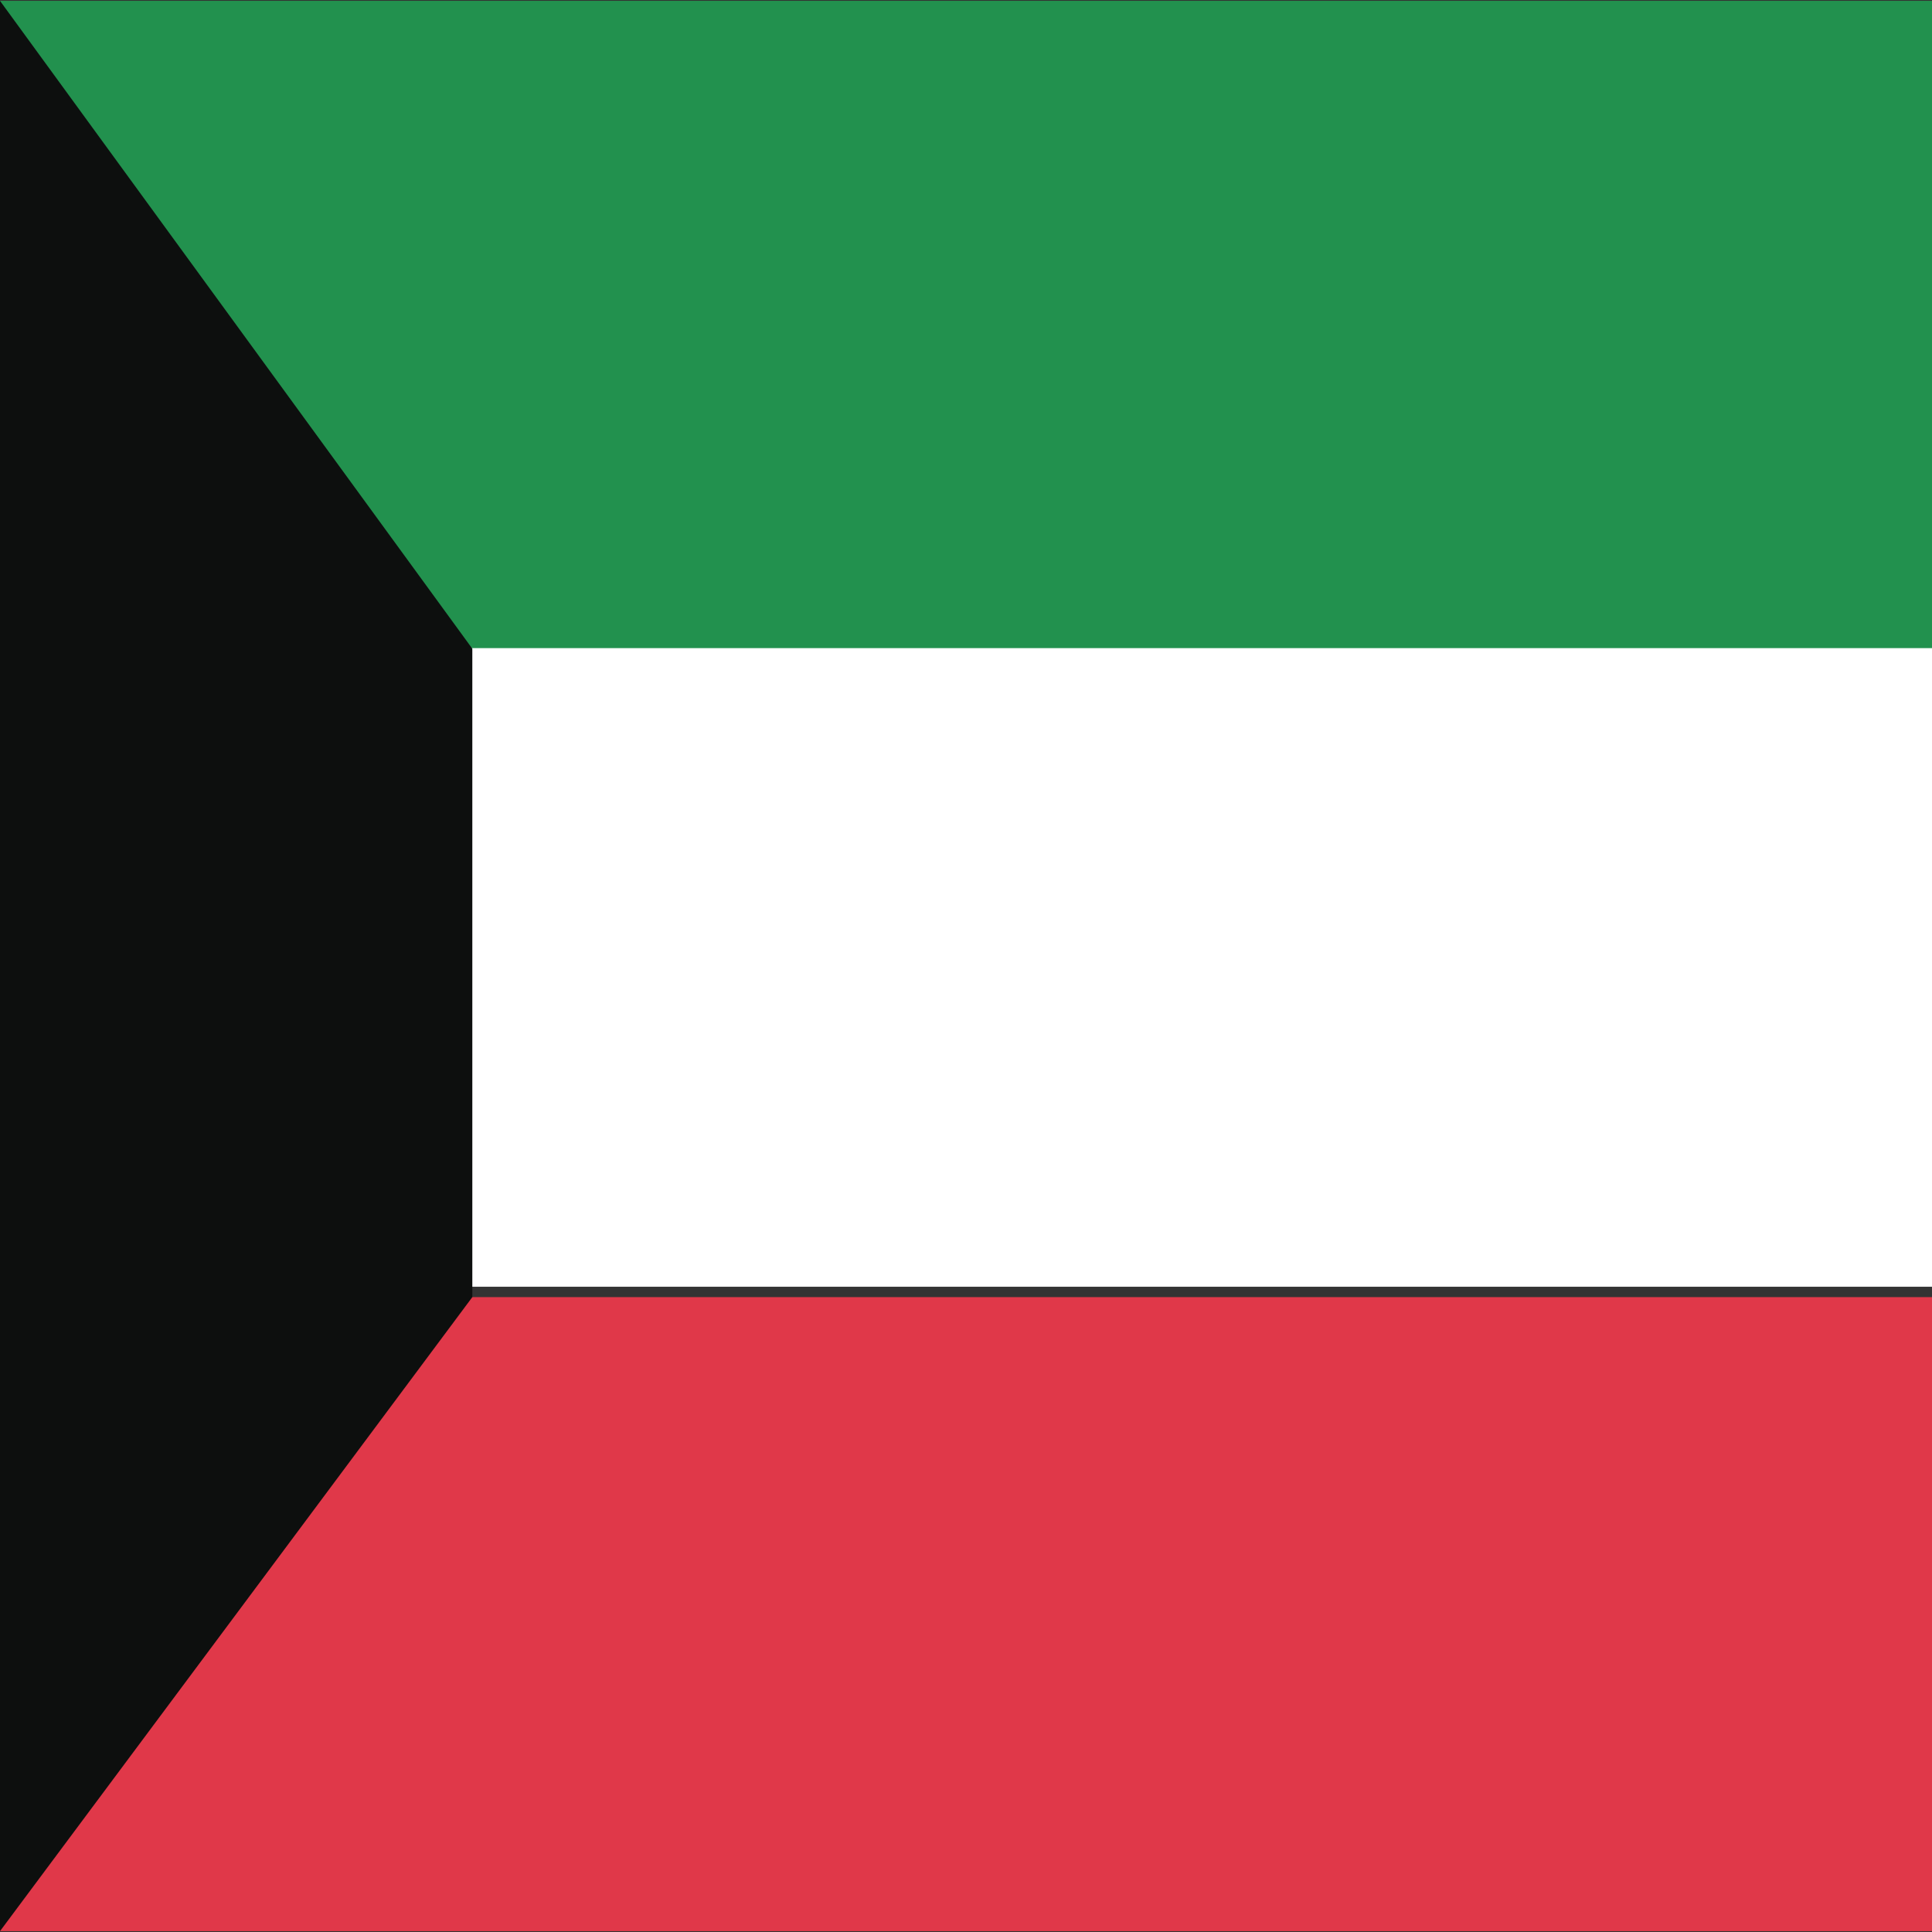
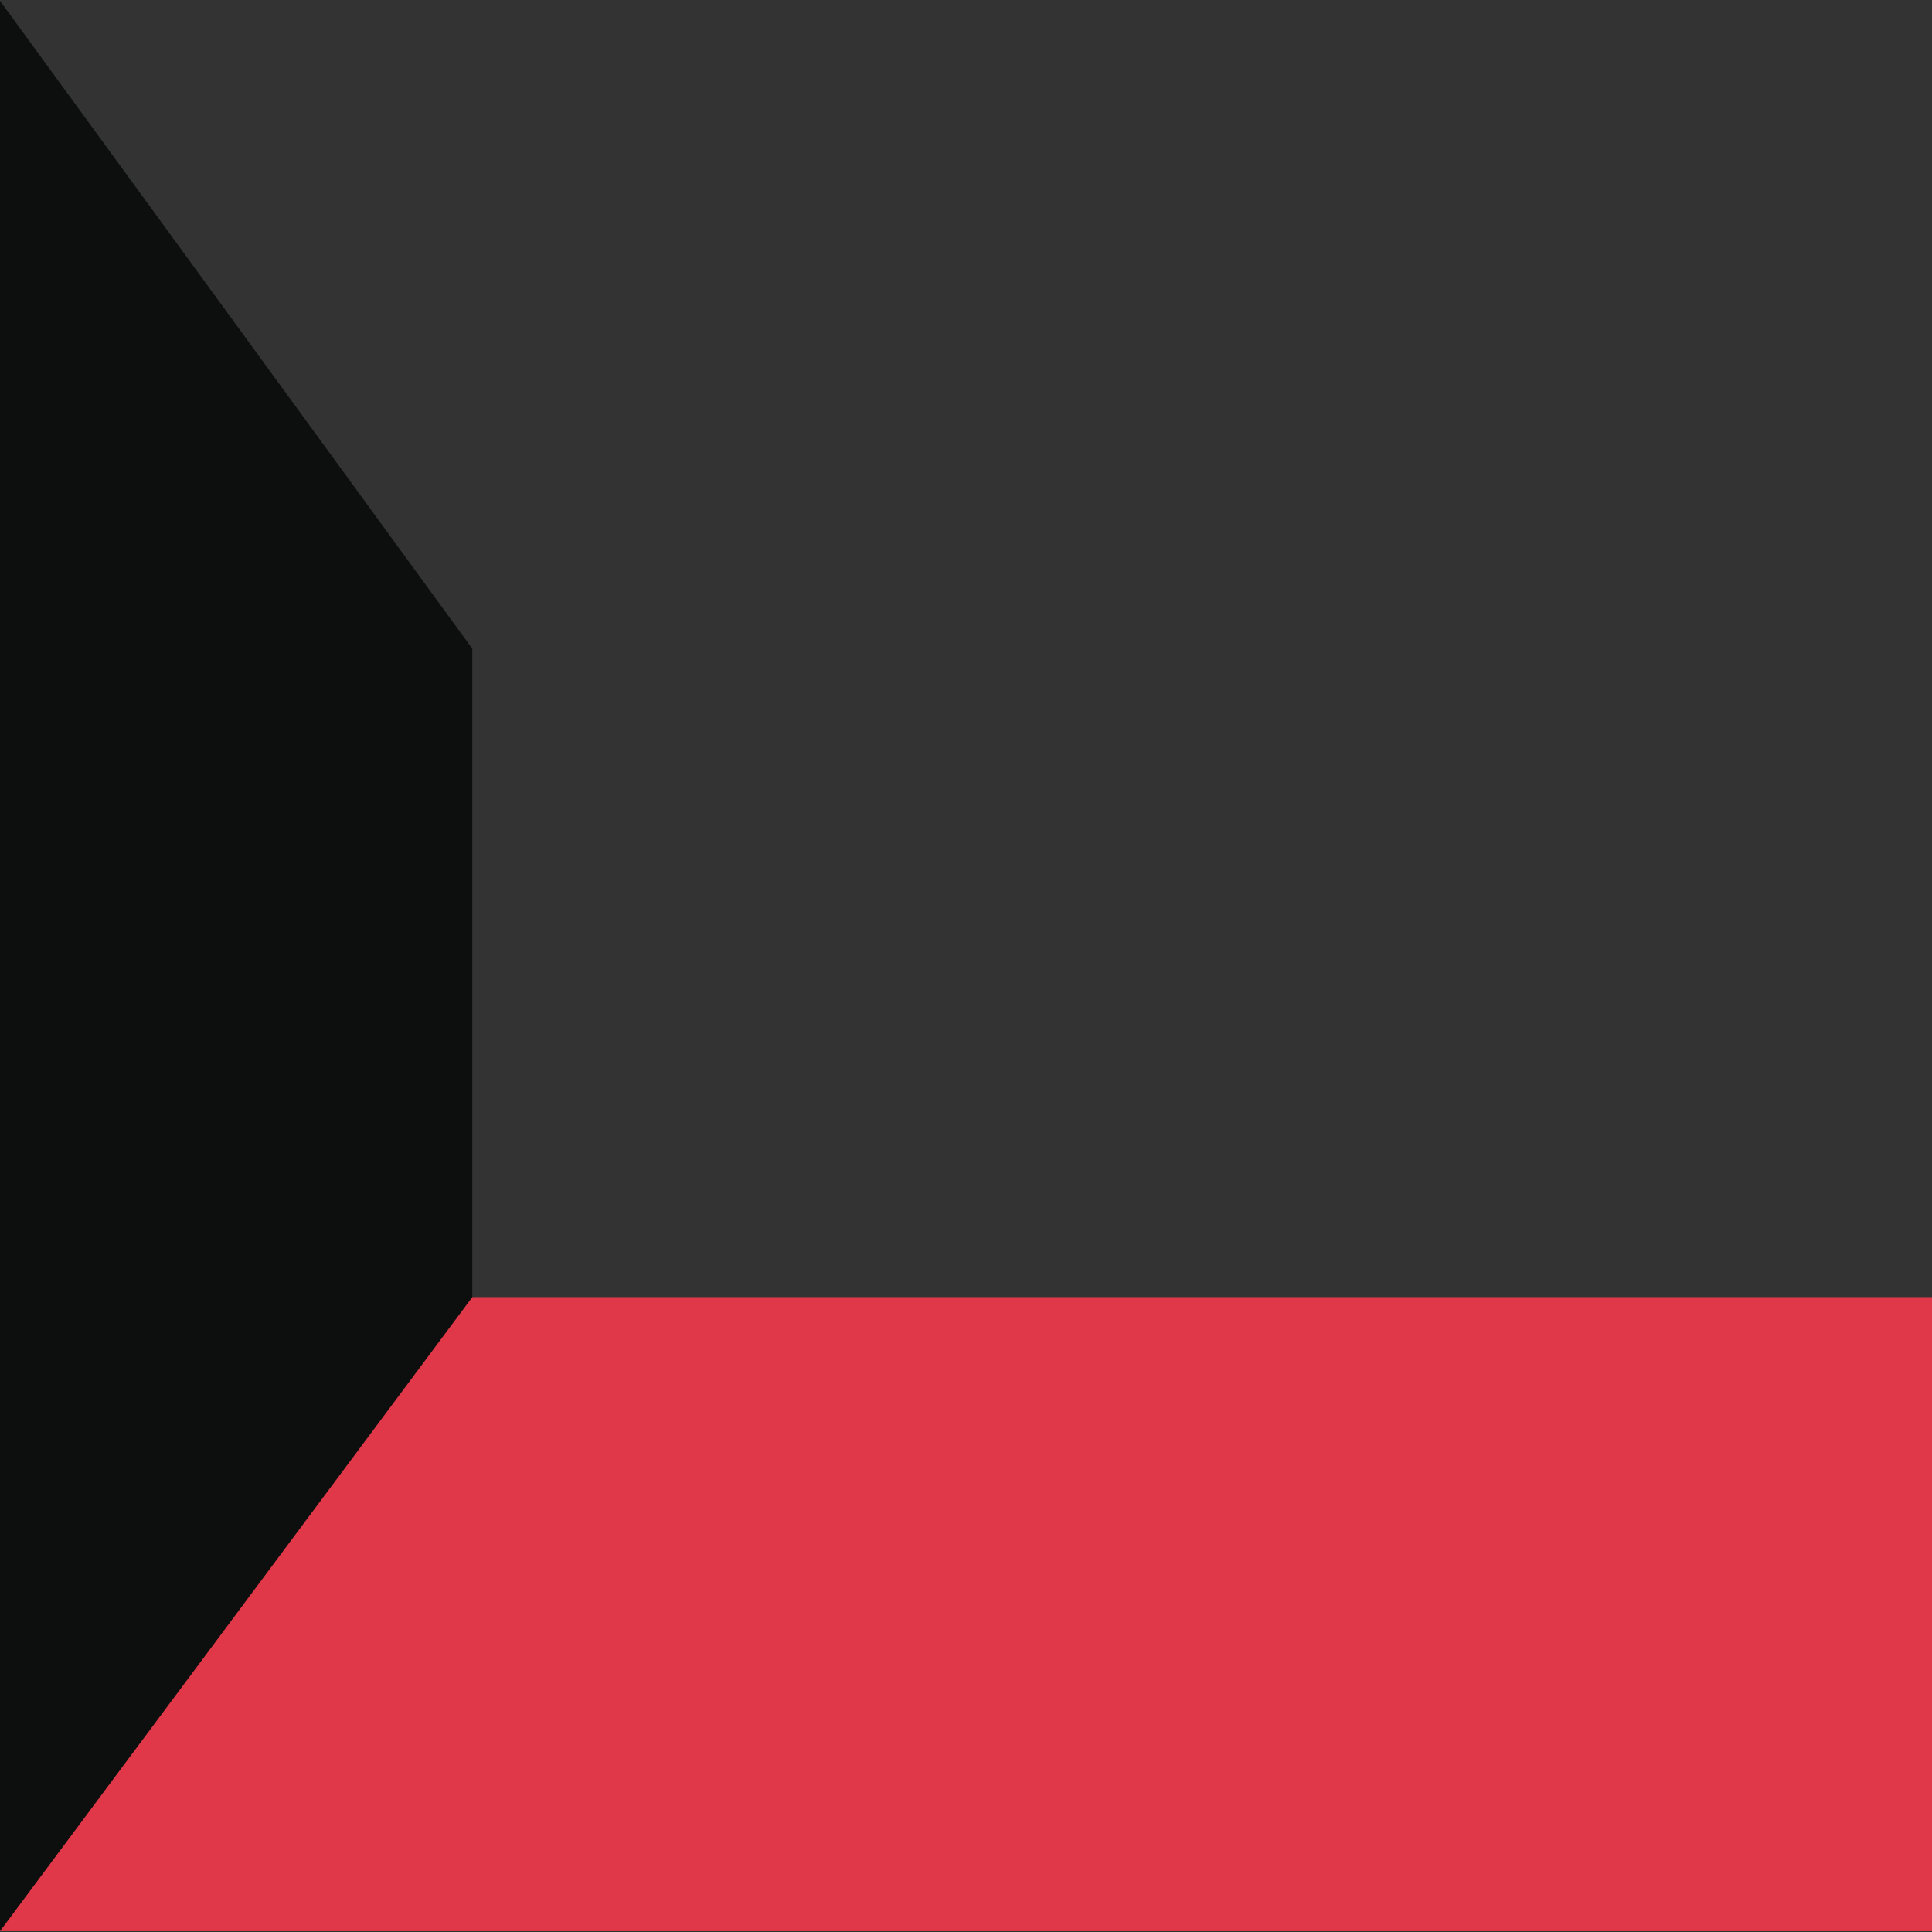
<svg xmlns="http://www.w3.org/2000/svg" id="Layer_1" data-name="Layer 1" viewBox="0 0 512 512">
  <rect x="0" y="0" width="512" height="512" fill="#333333" stroke="none" />
-   <path d="M0,170.84H512v170.16H0V170.84Z" style="fill: #fff;" />
-   <path d="M0,.22H512V171.76H0V.22Z" style="fill: #22914e;" />
  <path d="M0,343.75H512v168.03H0v-168.03Z" style="fill: #e03849;" />
  <path d="M125.17,343.75L0,511.78V.22L125.17,171.91v171.84Z" style="fill: #0d0f0e;" />
</svg>